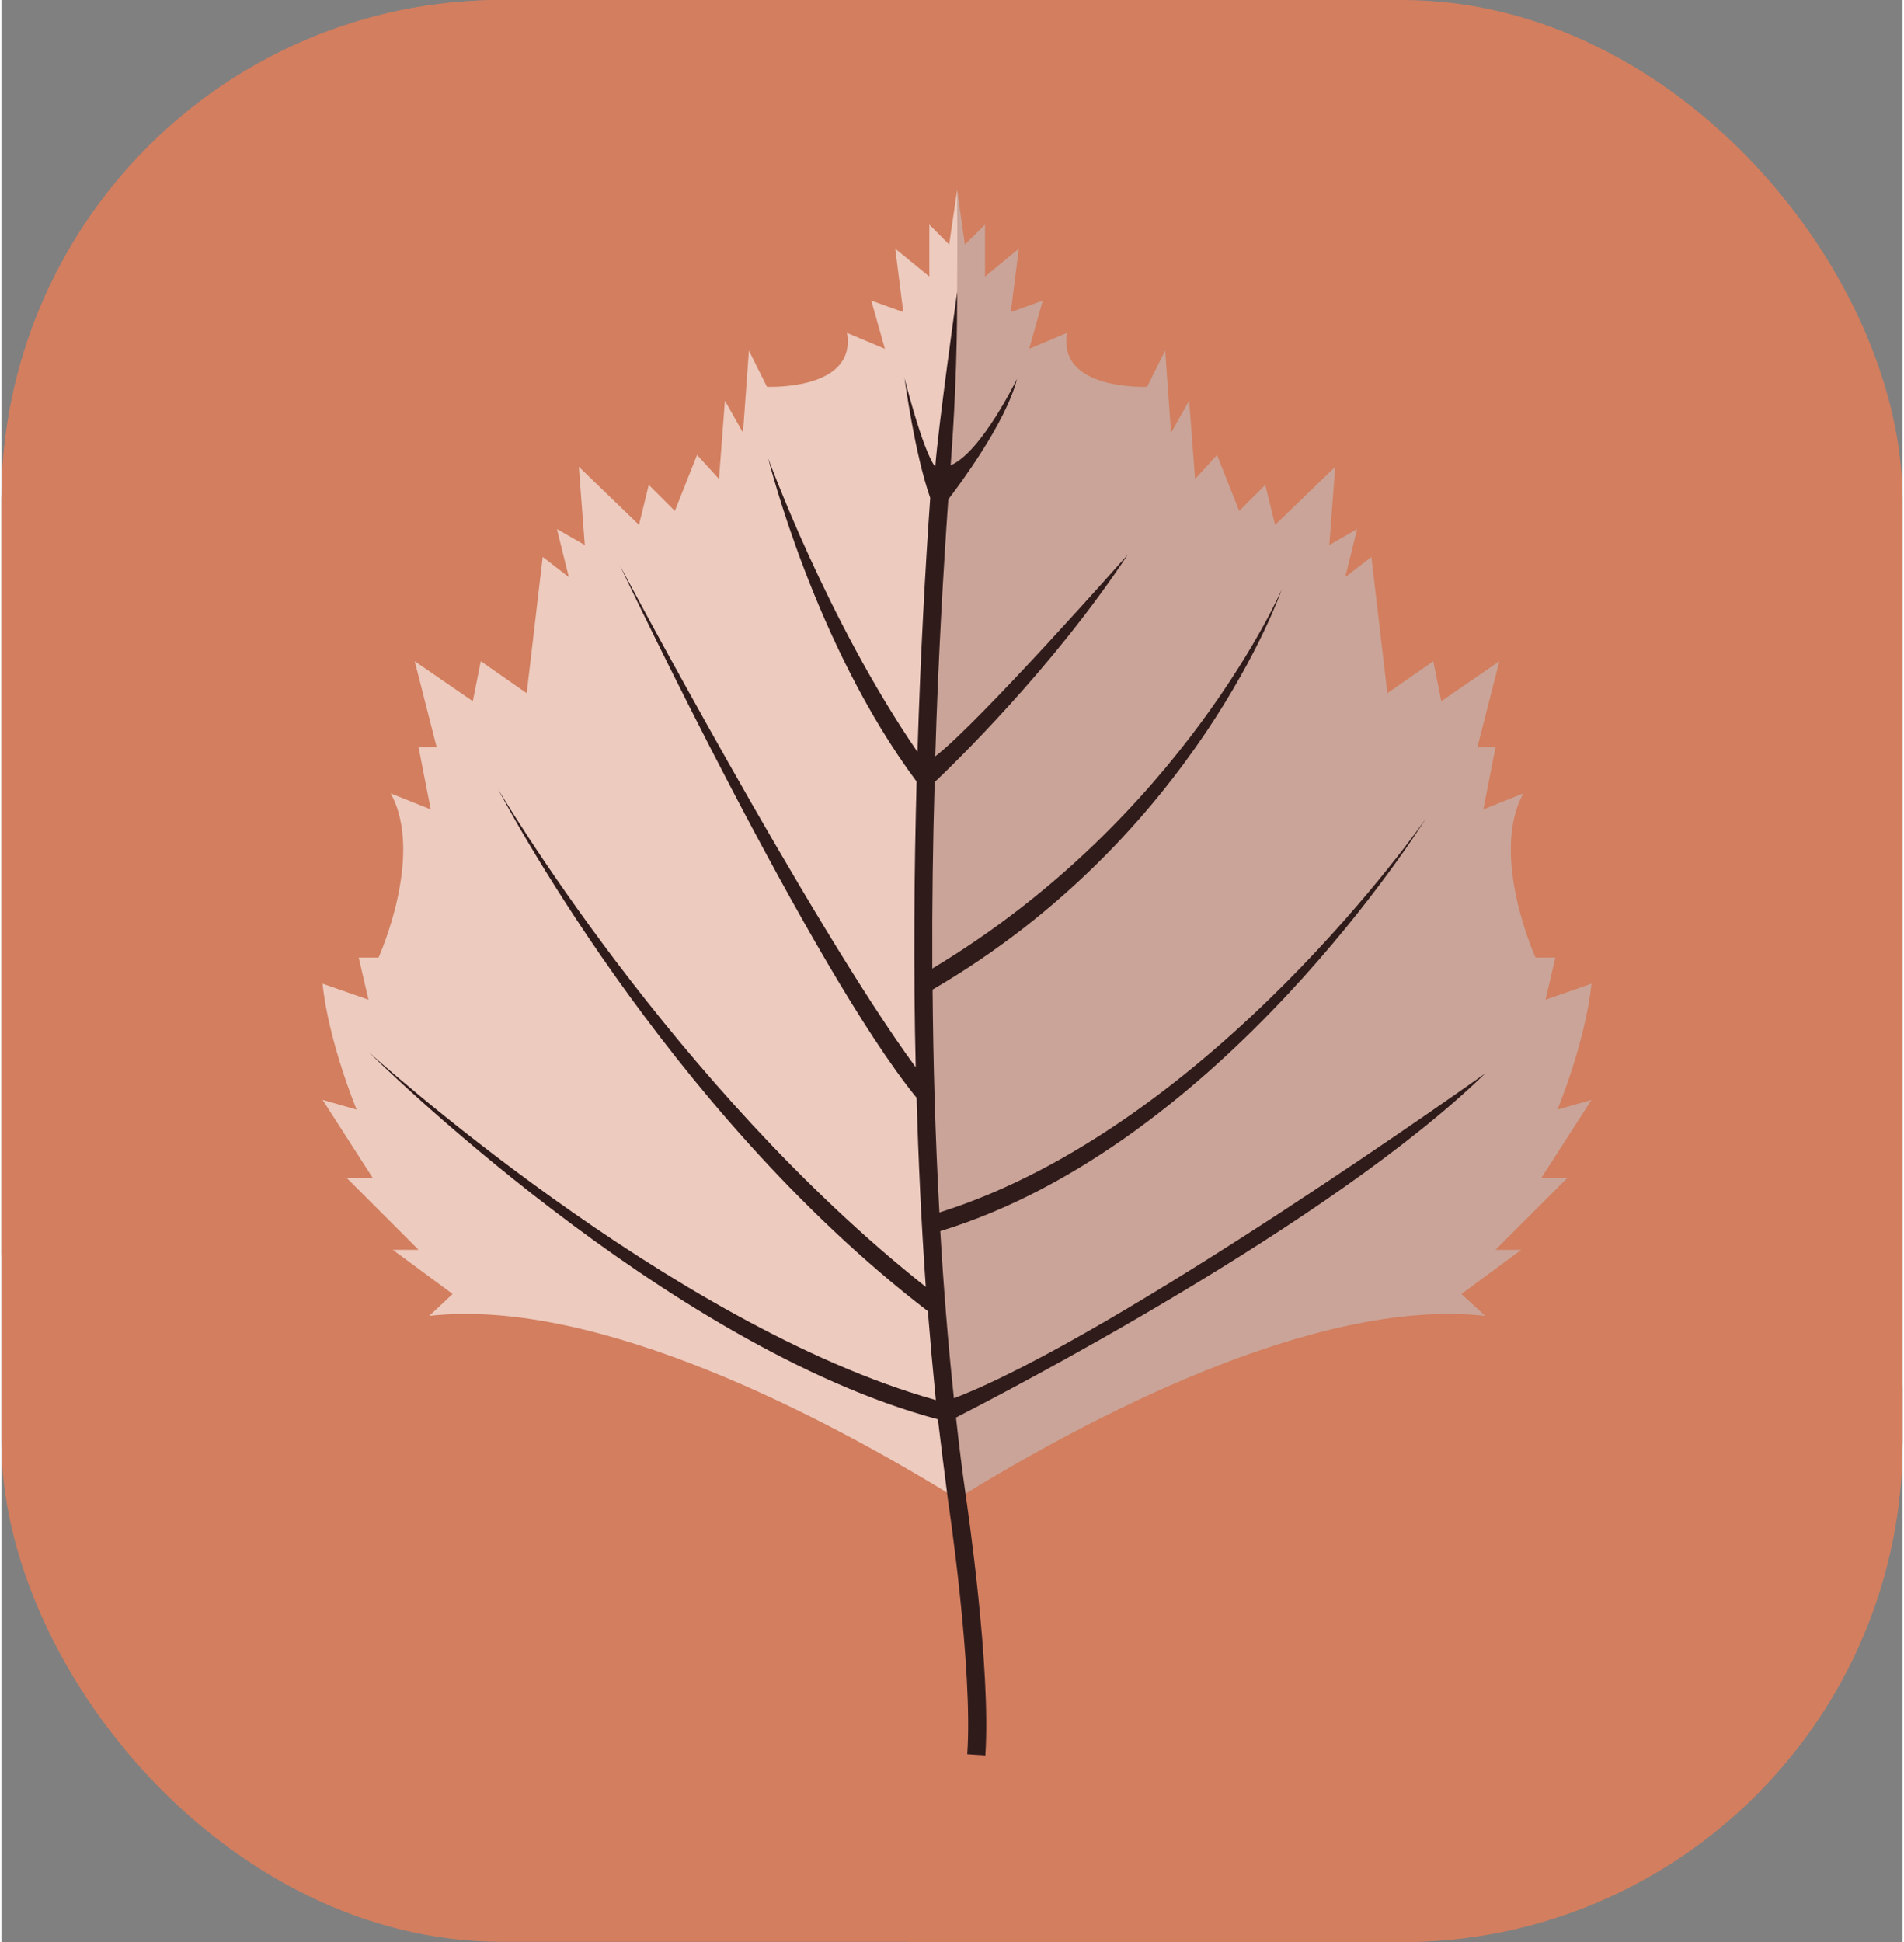
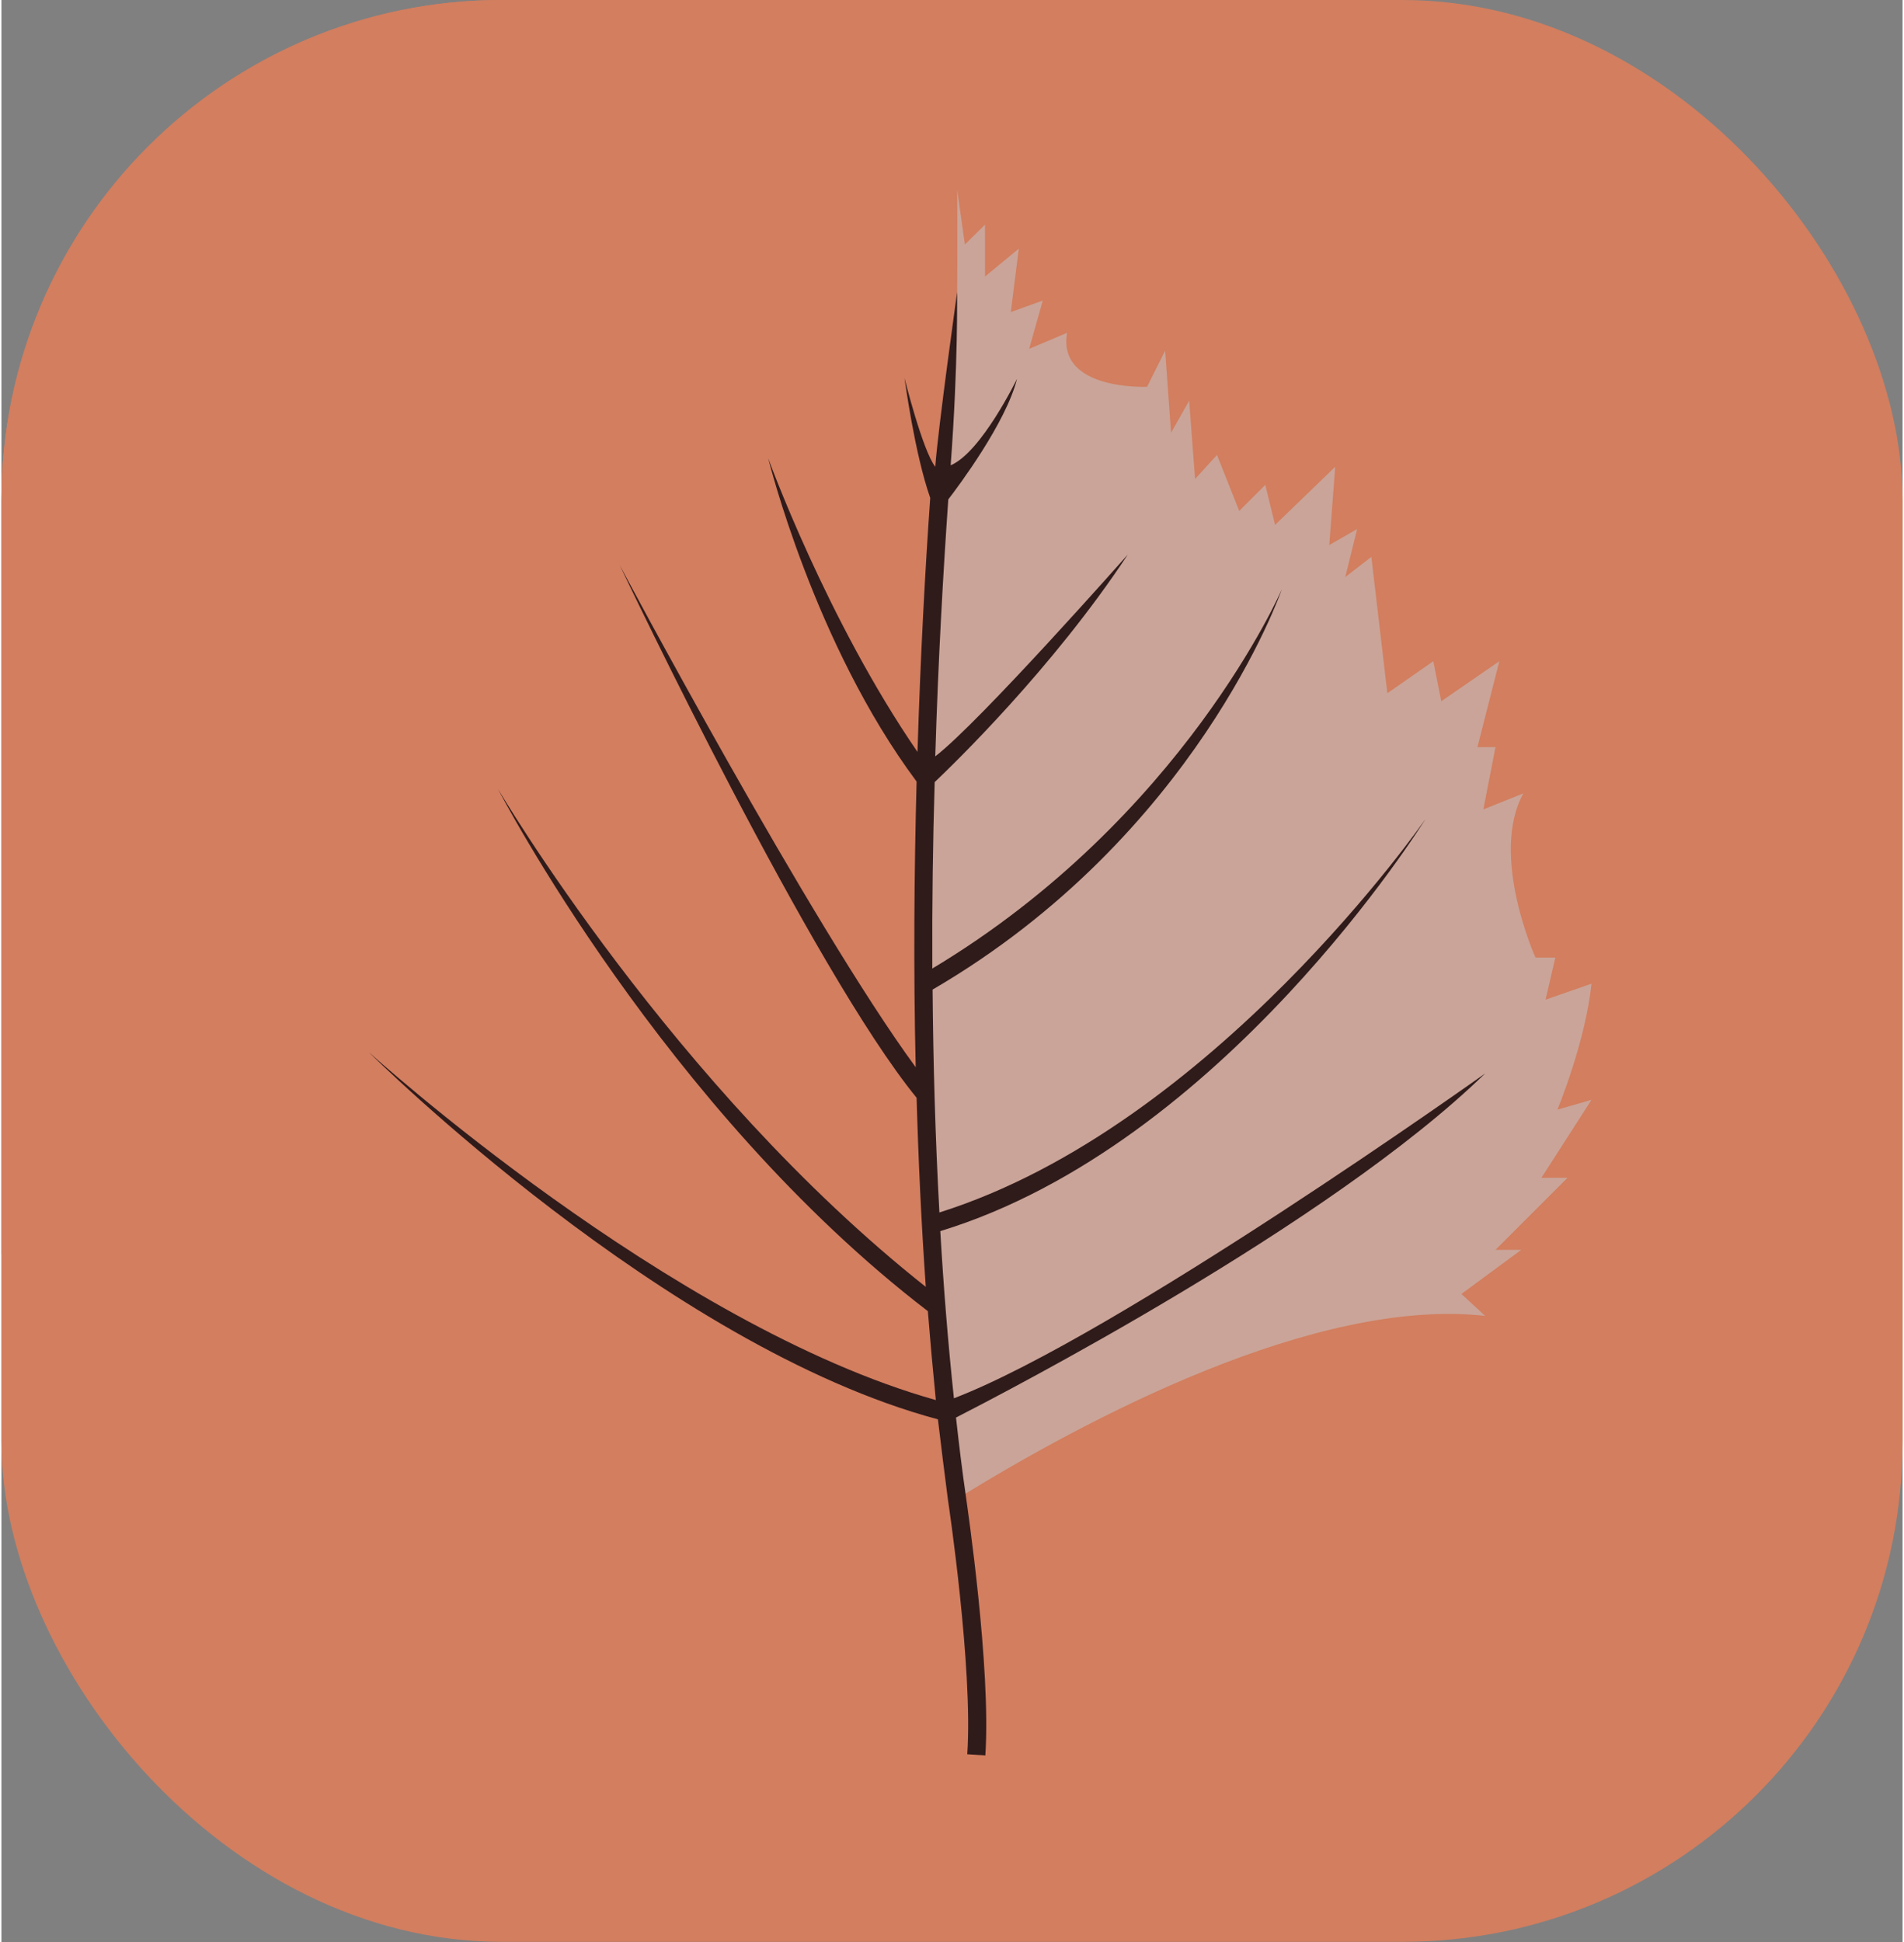
<svg xmlns="http://www.w3.org/2000/svg" xml:space="preserve" width="305px" height="311px" version="1.1" style="shape-rendering:geometricPrecision; text-rendering:geometricPrecision; image-rendering:optimizeQuality; fill-rule:evenodd; clip-rule:evenodd" viewBox="0 0 64.17 65.53">
  <rect x="0" y="0" width="64.17" height="65.53" fill="#808080" stroke="none" />
  <defs>
    <style type="text/css"> .fil0 {fill:#D27E5F} .fil3 {fill:#301B1B;fill-rule:nonzero} .fil2 {fill:#C4BEBE;fill-rule:nonzero;fill-opacity:0.6} .fil1 {fill:white;fill-rule:nonzero;fill-opacity:0.6} </style>
  </defs>
  <g id="Слой_x0020_1">
    <rect class="fil0" width="64.17" height="65.52" rx="16.88" ry="16.88" />
    <g id="_2228256720592">
      <path class="fil0" d="M17.88 23.89l-7.94 0 0 8.5 7.94 0c1.45,0 2.59,-0.45 3.42,-1.34 0.82,-0.89 1.23,-1.86 1.21,-2.91 -0.02,-1.06 -0.44,-2.03 -1.24,-2.92 -0.81,-0.89 -1.94,-1.33 -3.39,-1.33zm-1 -23.89l13.17 0 0 8.81 -20.11 0 0 5.27 8.01 0c2.23,0 4.28,0.32 6.14,0.96 1.86,0.65 3.4,1.51 4.62,2.61 1.22,1.1 2.26,2.35 3.11,3.76 0.84,1.4 1.36,2.88 1.55,4.43 0.18,1.55 0.18,3.1 0,4.66 -0.19,1.55 -0.71,3.04 -1.55,4.46 -0.85,1.43 -1.89,2.69 -3.11,3.79 -1.22,1.1 -2.76,1.96 -4.62,2.61 -1.86,0.64 -3.91,0.96 -6.14,0.96l-17.95 0 0 -25.44c0,-9.28 7.6,-16.88 16.88,-16.88z" />
-       <path class="fil0" d="M49.66 48.22l-7.94 0 0 8.5 7.94 0c1.45,0 2.59,-0.45 3.42,-1.34 0.82,-0.89 1.23,-1.86 1.21,-2.91 -0.02,-1.06 -0.44,-2.03 -1.24,-2.92 -0.81,-0.89 -1.94,-1.33 -3.39,-1.33zm14.51 -1.42l0 1.84c0,9.29 -7.6,16.89 -16.89,16.89l-16.67 0 0 -42.32 31.22 0 0 9.93 -20.11 0 0 5.27 8.01 0c2.23,0 4.28,0.32 6.14,0.96 1.86,0.64 3.4,1.51 4.62,2.61 1.22,1.1 2.26,2.35 3.11,3.75 0.21,0.35 0.4,0.71 0.57,1.07z" />
    </g>
-     <path class="fil1" d="M32.26 6.4l-0.27 1.85 -0.67 -0.67 0 1.75 -1.15 -0.94 0.27 2.14 -1.08 -0.39 0.46 1.63 -1.28 -0.54c0.34,1.96 -2.7,1.82 -2.7,1.82l-0.61 -1.22 -0.2 2.77 -0.61 -1.08 -0.2 2.64 -0.74 -0.81 -0.75 1.89 -0.88 -0.88 -0.33 1.35 -2.03 -1.96 0.2 2.64 -0.94 -0.54 0.4 1.62 -0.88 -0.68 -0.54 4.6 -1.55 -1.08 -0.27 1.35 -1.96 -1.35 0.74 2.9 -0.61 0 0.41 2.1 -1.35 -0.54c1.15,2.09 -0.41,5.54 -0.41,5.54l-0.67 0 0.33 1.42 -1.55 -0.54c0.2,1.96 1.15,4.25 1.15,4.25l-1.15 -0.33 1.69 2.63 -0.88 0 2.43 2.43 -0.87 0 2.02 1.49 -0.79 0.74c5.73,-0.64 13.49,3.5 17.82,6.17l-0.44 -3.98 -0.45 -4.61 -0.21 -5.33 -0.07 -3.6 0.15 -2.8 0 -4.23 0.25 -5.84 0.14 -3.69 0.63 -6.64c0.01,-1.57 0,-3.45 0,-3.45z" />
    <path class="fil2" d="M32.26 9.85l-0.63 6.64 -0.14 3.69 -0.25 5.84 0 4.23 -0.15 2.8 0.07 3.6 0.21 5.33 0.45 4.61 0.44 3.98c4.32,-2.67 12.09,-6.81 17.82,-6.17l-0.8 -0.74 2.02 -1.49 -0.87 0 2.43 -2.43 -0.88 0 1.69 -2.63 -1.15 0.33c0,0 0.95,-2.29 1.15,-4.25l-1.55 0.54 0.33 -1.42 -0.67 0c0,0 -1.56,-3.45 -0.41,-5.54l-1.35 0.54 0.41 -2.1 -0.61 0 0.74 -2.9 -1.96 1.35 -0.27 -1.35 -1.55 1.08 -0.54 -4.6 -0.88 0.68 0.4 -1.62 -0.94 0.54 0.2 -2.64 -2.03 1.96 -0.33 -1.35 -0.88 0.88 -0.75 -1.89 -0.74 0.81 -0.2 -2.64 -0.61 1.08 -0.2 -2.77 -0.61 1.22c0,0 -3.04,0.14 -2.7,-1.82l-1.28 0.54 0.46 -1.63 -1.08 0.39 0.27 -2.14 -1.14 0.94 0 -1.75 -0.68 0.67 -0.26 -1.85c0,0 0.01,1.88 0,3.45z" />
    <path class="fil3" d="M32.22 47.83c1.58,-0.81 12.63,-6.52 17.86,-11.61 0,0 -12.43,8.85 -17.93,10.96 -0.2,-1.87 -0.35,-3.76 -0.46,-5.64 9.55,-2.92 16.31,-13.8 16.38,-13.91 0,0 -7.16,10.37 -16.41,13.28 -0.14,-2.54 -0.21,-5.07 -0.23,-7.52 8.89,-5.18 11.76,-13.43 11.79,-13.51 0,0 -3.34,7.73 -11.8,12.8 -0.01,-2.17 0.02,-4.28 0.08,-6.29 0.62,-0.59 3.98,-3.83 6.52,-7.68 0,0 -5.01,5.67 -6.5,6.81 0.1,-3.28 0.27,-6.23 0.44,-8.67 0.34,-0.44 1.95,-2.59 2.32,-4.07 0,0 -1.2,2.48 -2.24,2.92 0.26,-3.48 0.21,-5.78 0.22,-5.85 0,0 -0.64,4.55 -0.74,5.9 -0.43,-0.55 -1.04,-3 -1.04,-3 0.02,0.1 0.34,2.54 0.87,4.05 -0.17,2.41 -0.33,5.33 -0.43,8.57 -3.06,-4.45 -5.04,-9.91 -5.04,-9.91 0.02,0.06 1.55,6.27 5.01,10.91 -0.08,3.02 -0.11,6.28 -0.03,9.64 -3.55,-4.84 -9.99,-16.94 -9.99,-16.94 0.27,0.56 6.5,13.65 10.02,17.97 0.06,2.11 0.16,4.24 0.31,6.38 -8.53,-6.75 -14.44,-16.8 -14.44,-16.8 0.06,0.11 5.61,10.8 14.51,17.62 0.08,1 0.17,2 0.27,3 -8.98,-2.52 -19.14,-11.74 -19.14,-11.74 0.1,0.1 10.01,9.93 19.21,12.39 0.11,0.91 0.22,1.82 0.34,2.73 0.01,0.05 0.85,5.69 0.65,8.57l0.61 0.04c0.2,-2.94 -0.62,-8.47 -0.65,-8.7 -0.13,-0.89 -0.24,-1.8 -0.34,-2.7z" />
  </g>
</svg>